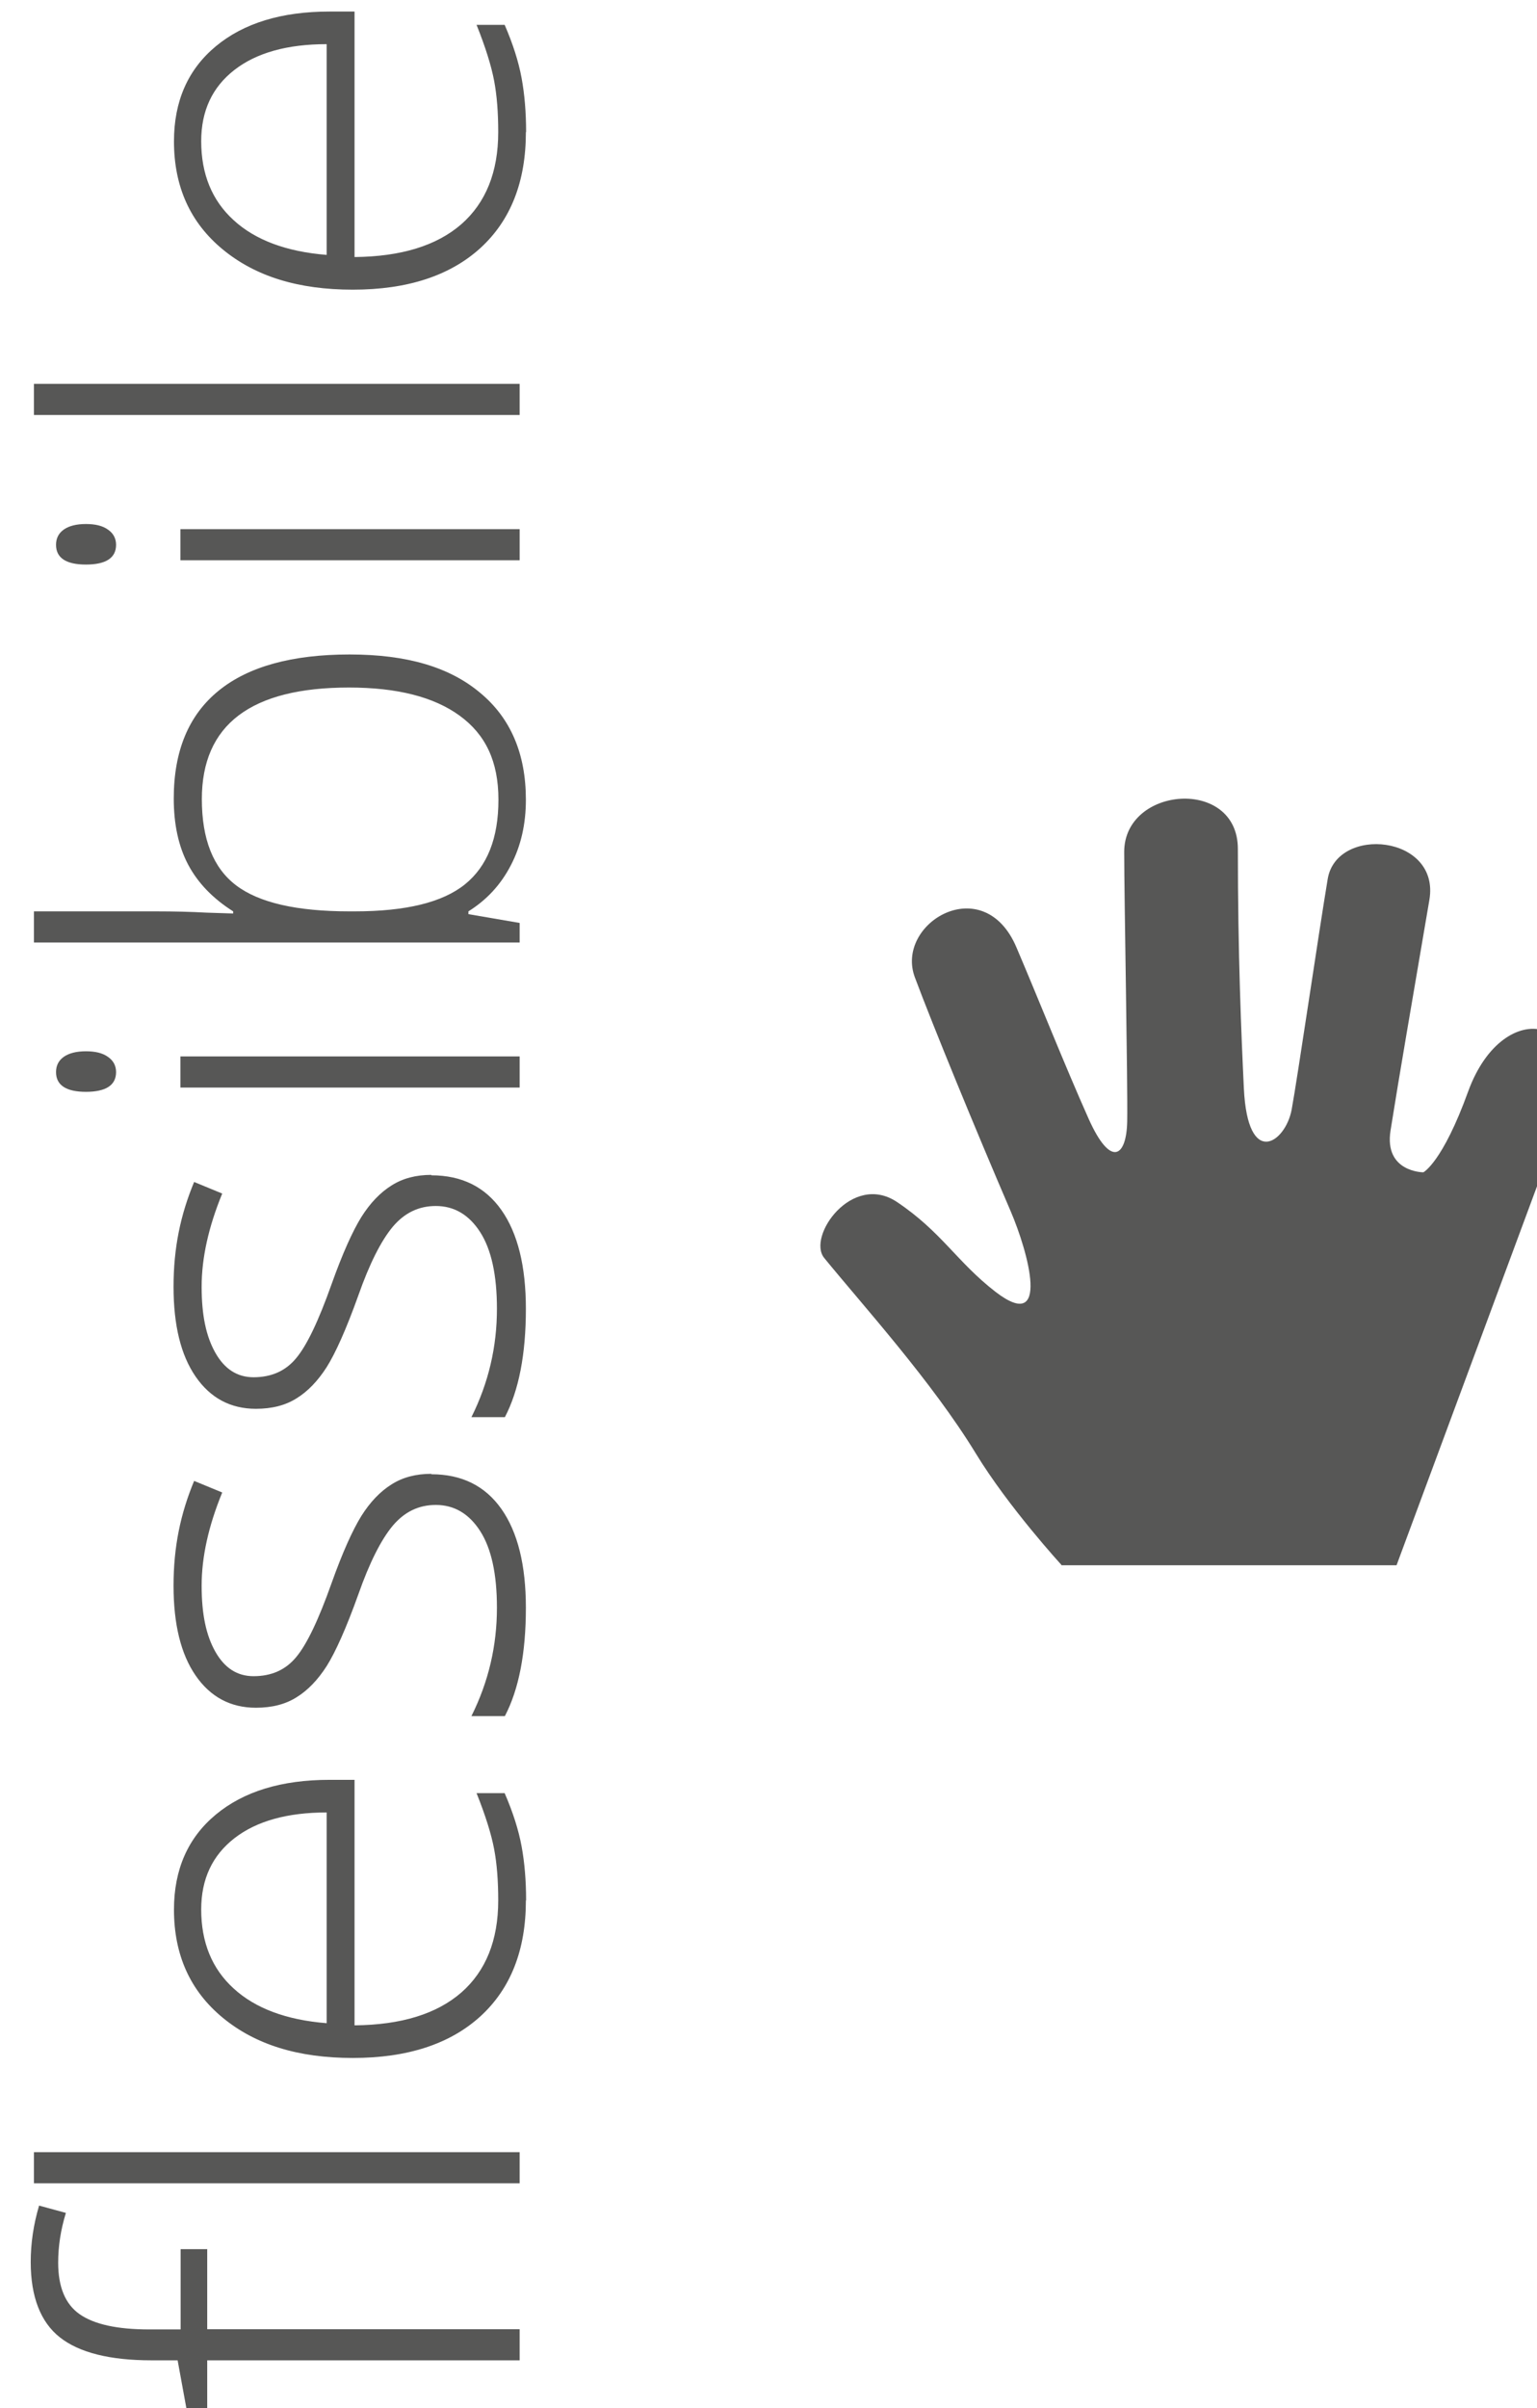
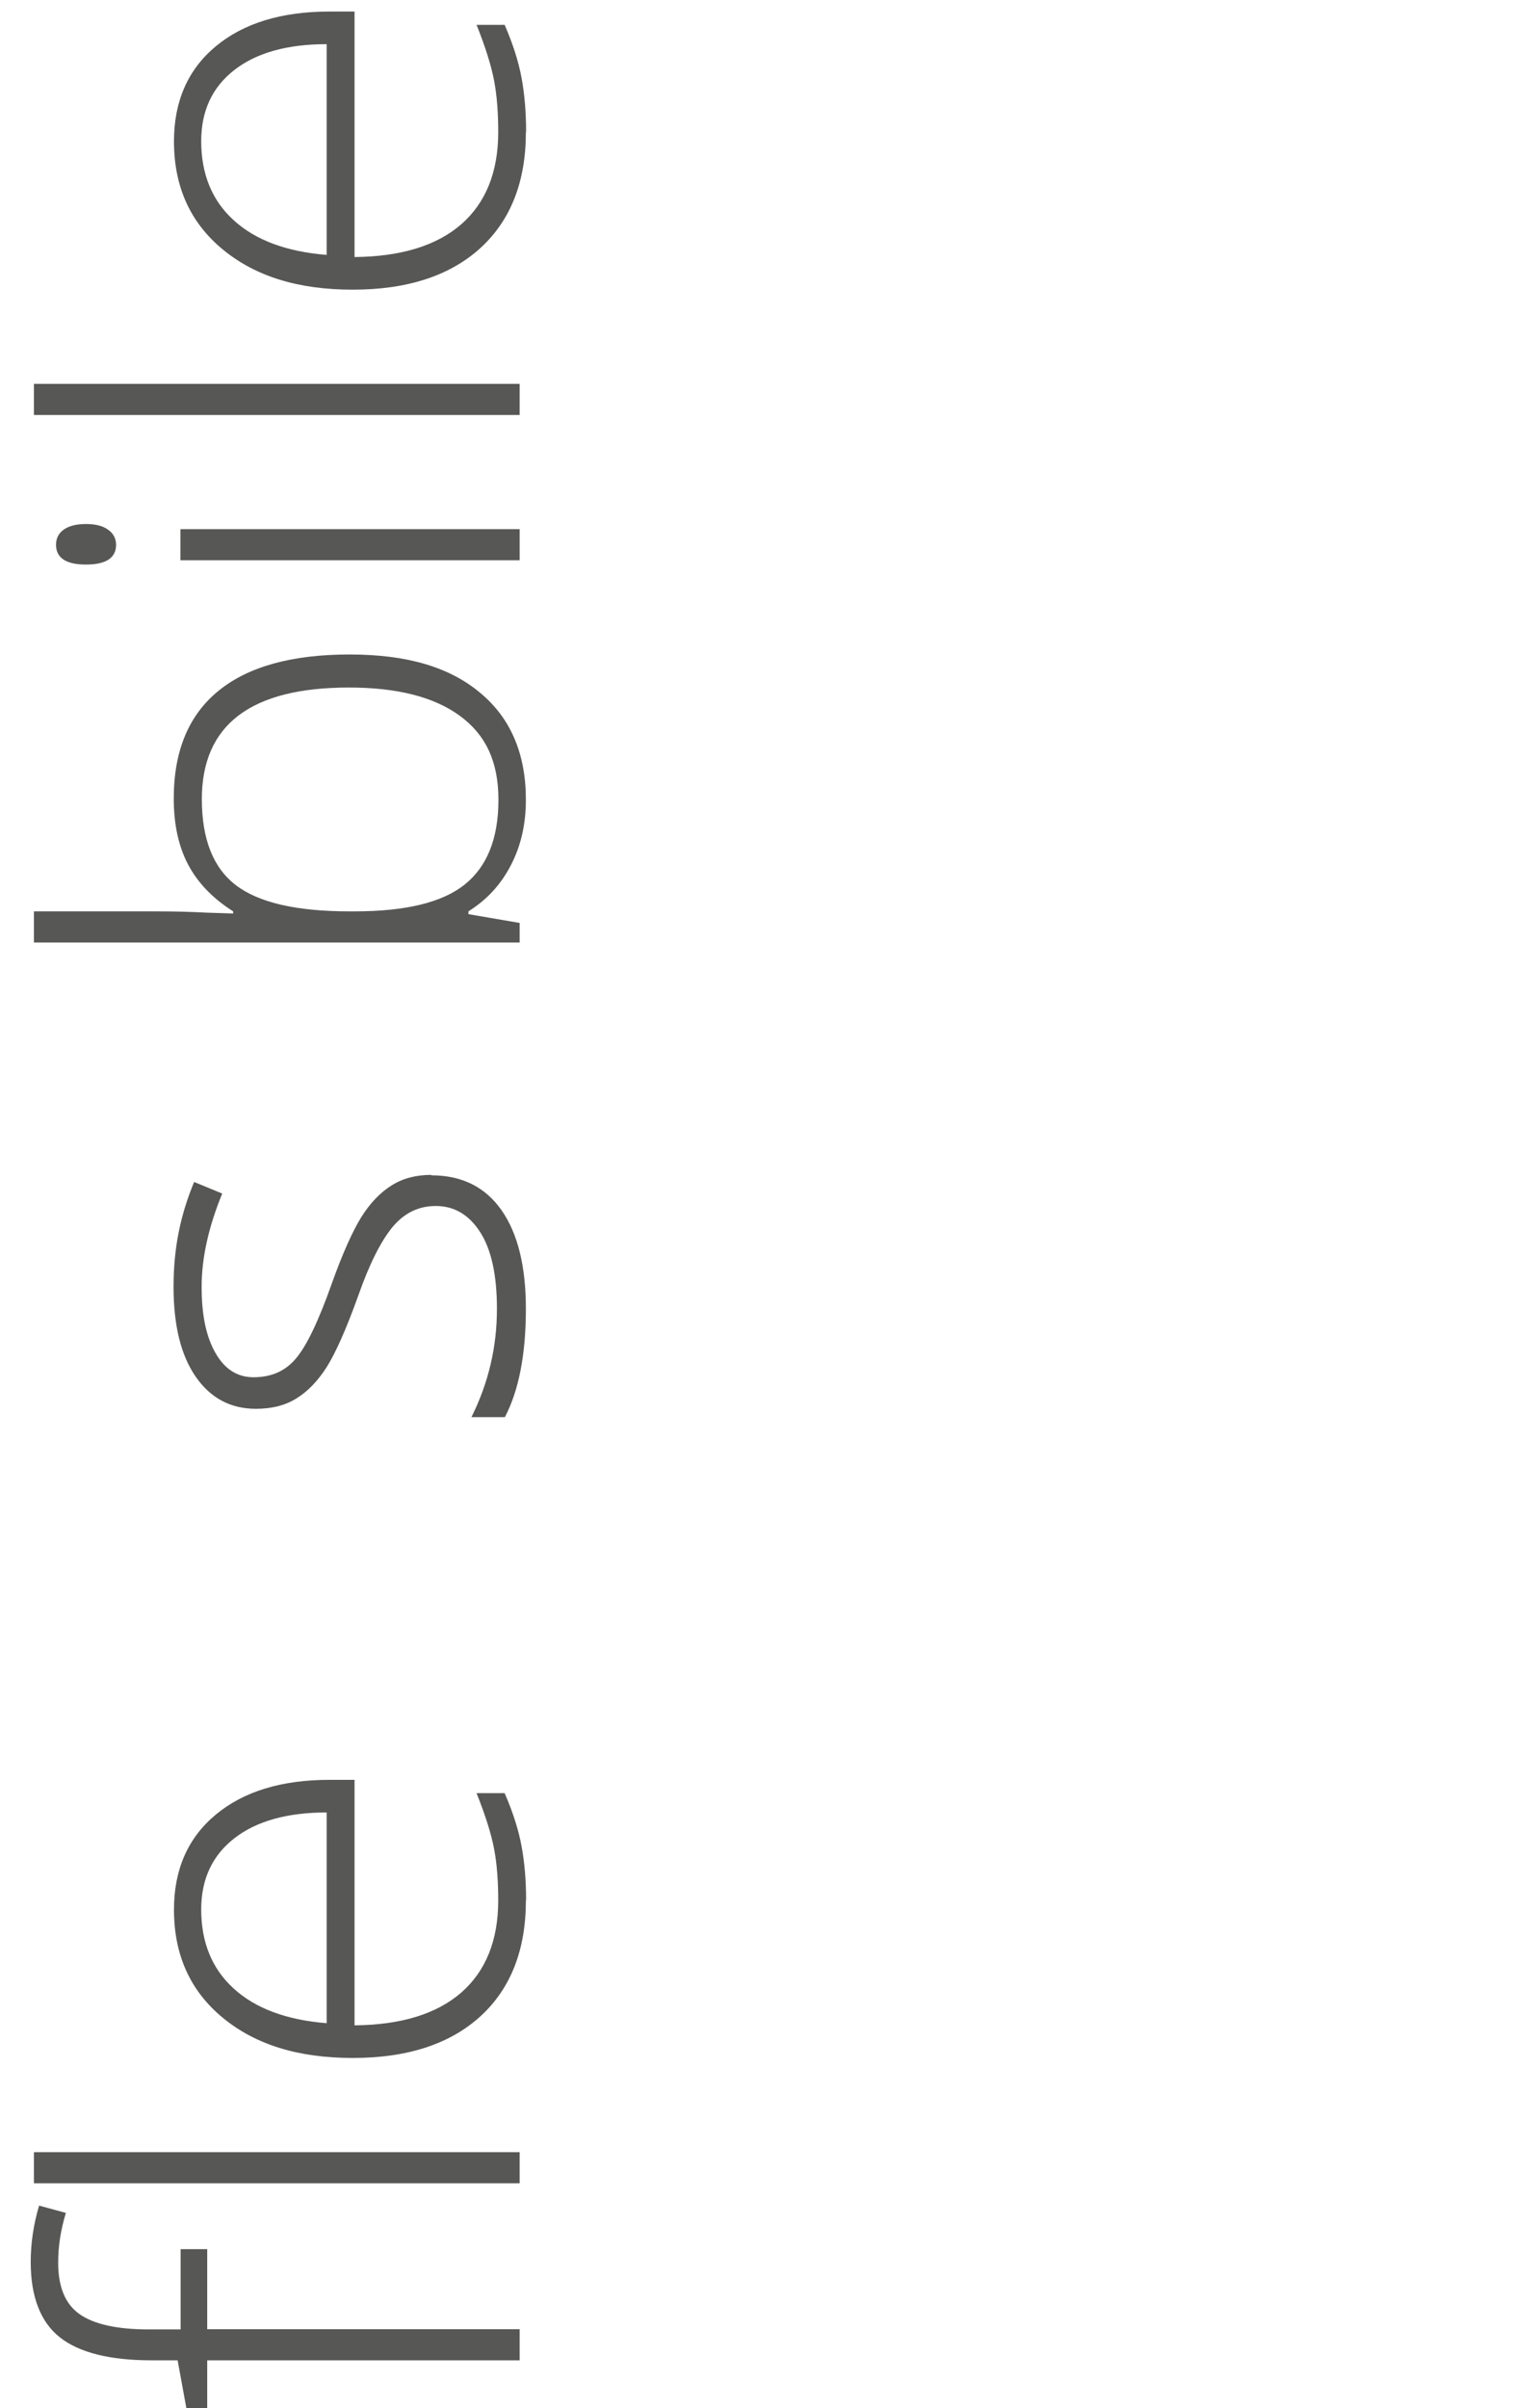
<svg xmlns="http://www.w3.org/2000/svg" xmlns:ns1="http://www.inkscape.org/namespaces/inkscape" width="18.993mm" height="29.739mm" viewBox="0 0 18.993 29.739" id="svg5" xml:space="preserve" ns1:export-filename="integrabile.svg" ns1:export-xdpi="231.09491" ns1:export-ydpi="231.09491">
  <defs id="defs2">
    <style id="style132">.cls-1{fill:none;}.cls-2{letter-spacing:.1em;}.cls-3{letter-spacing:.1em;}.cls-4{letter-spacing:.06em;}.cls-5{fill:#f49c24;}.cls-6,.cls-7{fill:#009fe3;}.cls-8{fill:#00a6e6;}.cls-9{fill:#ff931e;}.cls-10{fill:#dfdfdf;}.cls-11{fill:#30aa5c;}.cls-12,.cls-13{fill:#575756;}.cls-14{fill:#3c3c3b;}.cls-15{letter-spacing:.06em;}.cls-16{letter-spacing:.03em;}.cls-7{font-family:VAGRounded-Bold, 'VAG Rounded';font-size:31.05px;font-weight:700;}.cls-17{letter-spacing:.1em;}.cls-18{letter-spacing:.09em;}.cls-19{letter-spacing:.08em;}.cls-13{fill-rule:evenodd;}</style>
  </defs>
  <g ns1:label="Livello 1" ns1:groupmode="layer" id="layer1" transform="translate(-209.8,-136.341)">
    <g id="g1559" transform="matrix(0.265,0,0,0.265,-30.928,46.206)">
      <g id="g390" ns1:export-filename="flessibile.svg" ns1:export-xdpi="231.09491" ns1:export-ydpi="231.09491">
-         <path class="cls-12" d="m 957.9,413.07 h 15.63 c 0,0 5.87,-15.83 7.67,-20.68 1.81,-4.88 -2.65,-6 -4.33,-1.4 -1.2,3.32 -2.09,3.77 -2.09,3.77 0,0 -1.84,0 -1.53,-1.95 0.42,-2.65 0.98,-5.86 1.81,-10.74 0.52,-3.03 -4.32,-3.49 -4.74,-0.98 -0.42,2.51 -1.4,9.21 -1.68,10.74 -0.28,1.54 -2.05,2.79 -2.23,-0.98 -0.12,-2.53 -0.28,-6.22 -0.28,-11.16 0,-3.35 -5.3,-2.93 -5.3,0.14 0,2.15 0.17,10.88 0.14,12.55 -0.03,1.67 -0.77,2.2 -1.81,-0.14 -1.12,-2.51 -2.3,-5.49 -3.35,-7.95 -1.53,-3.63 -5.69,-1.14 -4.74,1.39 0.83,2.22 2.84,7.12 4.46,10.88 0.83,1.93 1.88,5.75 -0.7,3.77 -1.81,-1.4 -2.51,-2.79 -4.6,-4.19 -2.09,-1.39 -4.2,1.61 -3.39,2.61 1.82,2.23 5.01,5.74 7.07,9.11 1.53,2.51 3.99,5.19 3.99,5.19 z" id="path368" />
+         <path class="cls-12" d="m 957.9,413.07 h 15.63 z" id="path368" />
        <g id="g388">
          <path class="cls-12" d="m 918.07,444.93 v 3.74 h 14.57 v 1.45 h -14.57 v 2.95 h -0.84 l -0.54,-2.95 h -1.22 c -1.94,0 -3.37,-0.36 -4.27,-1.07 -0.9,-0.71 -1.36,-1.89 -1.36,-3.51 0,-0.88 0.13,-1.75 0.39,-2.63 l 1.25,0.34 c -0.24,0.78 -0.36,1.55 -0.36,2.32 0,1.13 0.33,1.93 1,2.4 0.67,0.47 1.75,0.71 3.24,0.71 h 1.47 v -3.74 h 1.25 z m 14.57,-4.51 v 1.45 h -22.65 v -1.45 z" id="path370" />
          <path class="cls-12" d="m 932.93,428.69 c 0,2.31 -0.71,4.11 -2.12,5.4 -1.42,1.29 -3.4,1.94 -5.95,1.94 -2.55,0 -4.54,-0.62 -6.06,-1.87 -1.52,-1.25 -2.28,-2.93 -2.28,-5.04 0,-1.87 0.65,-3.35 1.95,-4.43 1.3,-1.08 3.07,-1.62 5.3,-1.62 h 1.17 v 11.44 c 2.17,-0.02 3.83,-0.53 4.98,-1.53 1.14,-1 1.72,-2.43 1.72,-4.29 0,-0.91 -0.06,-1.7 -0.19,-2.39 -0.13,-0.69 -0.4,-1.56 -0.82,-2.61 h 1.31 c 0.39,0.9 0.65,1.72 0.79,2.48 0.14,0.76 0.21,1.6 0.21,2.51 z m -15.14,0.42 c 0,1.53 0.5,2.76 1.51,3.68 1,0.92 2.45,1.47 4.34,1.62 v -9.82 c -1.83,0 -3.27,0.4 -4.3,1.2 -1.03,0.8 -1.55,1.9 -1.55,3.32 z" id="path372" />
-           <path class="cls-12" d="m 928.52,408.83 c 1.42,0 2.51,0.54 3.27,1.62 0.76,1.08 1.14,2.62 1.14,4.6 0,2.12 -0.33,3.81 -0.98,5.05 h -1.56 c 0.8,-1.6 1.19,-3.28 1.19,-5.05 0,-1.57 -0.26,-2.76 -0.78,-3.57 -0.52,-0.81 -1.21,-1.22 -2.07,-1.22 -0.8,0 -1.46,0.32 -2.01,0.97 -0.54,0.65 -1.08,1.71 -1.6,3.19 -0.57,1.59 -1.07,2.7 -1.48,3.35 -0.41,0.64 -0.88,1.13 -1.4,1.45 -0.52,0.33 -1.15,0.49 -1.9,0.49 -1.18,0 -2.12,-0.5 -2.81,-1.5 -0.69,-1 -1.03,-2.39 -1.03,-4.19 0,-1.8 0.32,-3.34 0.96,-4.88 l 1.31,0.54 c -0.64,1.56 -0.96,3 -0.96,4.34 0,1.34 0.21,2.32 0.64,3.08 0.43,0.76 1.02,1.14 1.78,1.14 0.83,0 1.49,-0.29 1.98,-0.88 0.5,-0.59 1.05,-1.74 1.66,-3.46 0.51,-1.43 0.98,-2.47 1.39,-3.13 0.41,-0.65 0.88,-1.14 1.41,-1.47 0.52,-0.33 1.14,-0.49 1.85,-0.49 z" id="path374" />
          <path class="cls-12" d="m 928.52,394.9 c 1.42,0 2.51,0.54 3.27,1.62 0.76,1.08 1.14,2.62 1.14,4.6 0,2.12 -0.33,3.81 -0.98,5.05 h -1.56 c 0.8,-1.6 1.19,-3.28 1.19,-5.05 0,-1.57 -0.26,-2.76 -0.78,-3.57 -0.52,-0.81 -1.21,-1.22 -2.07,-1.22 -0.8,0 -1.46,0.32 -2.01,0.97 -0.54,0.65 -1.08,1.71 -1.6,3.19 -0.57,1.59 -1.07,2.7 -1.48,3.35 -0.41,0.64 -0.88,1.13 -1.4,1.45 -0.52,0.33 -1.15,0.49 -1.9,0.49 -1.18,0 -2.12,-0.5 -2.81,-1.5 -0.69,-1 -1.03,-2.39 -1.03,-4.19 0,-1.8 0.32,-3.34 0.96,-4.88 l 1.31,0.54 c -0.64,1.56 -0.96,3 -0.96,4.34 0,1.34 0.21,2.32 0.64,3.08 0.43,0.76 1.02,1.14 1.78,1.14 0.83,0 1.49,-0.29 1.98,-0.88 0.5,-0.59 1.05,-1.74 1.66,-3.46 0.51,-1.43 0.98,-2.47 1.39,-3.13 0.41,-0.65 0.88,-1.14 1.41,-1.47 0.52,-0.33 1.14,-0.49 1.85,-0.49 z" id="path376" />
-           <path class="cls-12" d="m 912.42,391.01 c -0.93,0 -1.4,-0.31 -1.4,-0.92 0,-0.3 0.12,-0.54 0.36,-0.71 0.24,-0.17 0.59,-0.26 1.03,-0.26 0.44,0 0.78,0.08 1.03,0.26 0.25,0.17 0.38,0.41 0.38,0.71 0,0.61 -0.47,0.92 -1.41,0.92 z m 20.22,-1.65 v 1.45 h -15.82 v -1.45 z" id="path378" />
          <path class="cls-12" d="m 916.51,377.34 c 0,-2.22 0.7,-3.89 2.09,-5.02 1.39,-1.13 3.43,-1.69 6.11,-1.69 2.68,0 4.66,0.59 6.08,1.78 1.43,1.18 2.14,2.85 2.14,4.99 0,1.13 -0.23,2.15 -0.7,3.05 -0.47,0.91 -1.13,1.62 -1.98,2.15 v 0.13 l 2.39,0.41 v 0.91 h -22.65 v -1.45 h 5.69 c 0.85,0 1.64,0.02 2.36,0.06 l 1.24,0.04 v -0.1 c -0.95,-0.6 -1.65,-1.33 -2.1,-2.18 -0.45,-0.85 -0.67,-1.88 -0.67,-3.08 z m 1.31,0.03 c 0,1.87 0.53,3.21 1.6,4.02 1.07,0.81 2.83,1.21 5.28,1.21 h 0.25 c 2.39,0 4.1,-0.42 5.14,-1.26 1.04,-0.84 1.56,-2.15 1.56,-3.94 0,-1.79 -0.6,-3.04 -1.81,-3.92 -1.21,-0.88 -2.93,-1.31 -5.16,-1.31 -4.57,0 -6.86,1.73 -6.86,5.2 z" id="path380" />
          <path class="cls-12" d="m 912.42,366.44 c -0.93,0 -1.4,-0.31 -1.4,-0.92 0,-0.3 0.12,-0.54 0.36,-0.71 0.24,-0.17 0.59,-0.26 1.03,-0.26 0.44,0 0.78,0.08 1.03,0.26 0.25,0.17 0.38,0.41 0.38,0.71 0,0.61 -0.47,0.92 -1.41,0.92 z m 20.22,-1.65 v 1.45 h -15.82 v -1.45 z" id="path382" />
          <path class="cls-12" d="m 932.64,358.02 v 1.45 h -22.65 v -1.45 z" id="path384" />
          <path class="cls-12" d="m 932.93,346.29 c 0,2.31 -0.71,4.11 -2.12,5.4 -1.42,1.29 -3.4,1.94 -5.95,1.94 -2.55,0 -4.54,-0.62 -6.06,-1.87 -1.52,-1.25 -2.28,-2.93 -2.28,-5.04 0,-1.87 0.65,-3.35 1.95,-4.43 1.3,-1.08 3.07,-1.62 5.3,-1.62 h 1.17 v 11.44 c 2.17,-0.02 3.83,-0.53 4.98,-1.53 1.14,-1 1.72,-2.43 1.72,-4.29 0,-0.91 -0.06,-1.7 -0.19,-2.39 -0.13,-0.69 -0.4,-1.56 -0.82,-2.61 h 1.31 c 0.39,0.9 0.65,1.72 0.79,2.48 0.14,0.76 0.21,1.6 0.21,2.51 z m -15.14,0.42 c 0,1.53 0.5,2.76 1.51,3.68 1,0.92 2.45,1.47 4.34,1.62 v -9.82 c -1.83,0 -3.27,0.4 -4.3,1.2 -1.03,0.8 -1.55,1.9 -1.55,3.32 z" id="path386" />
        </g>
      </g>
    </g>
  </g>
</svg>